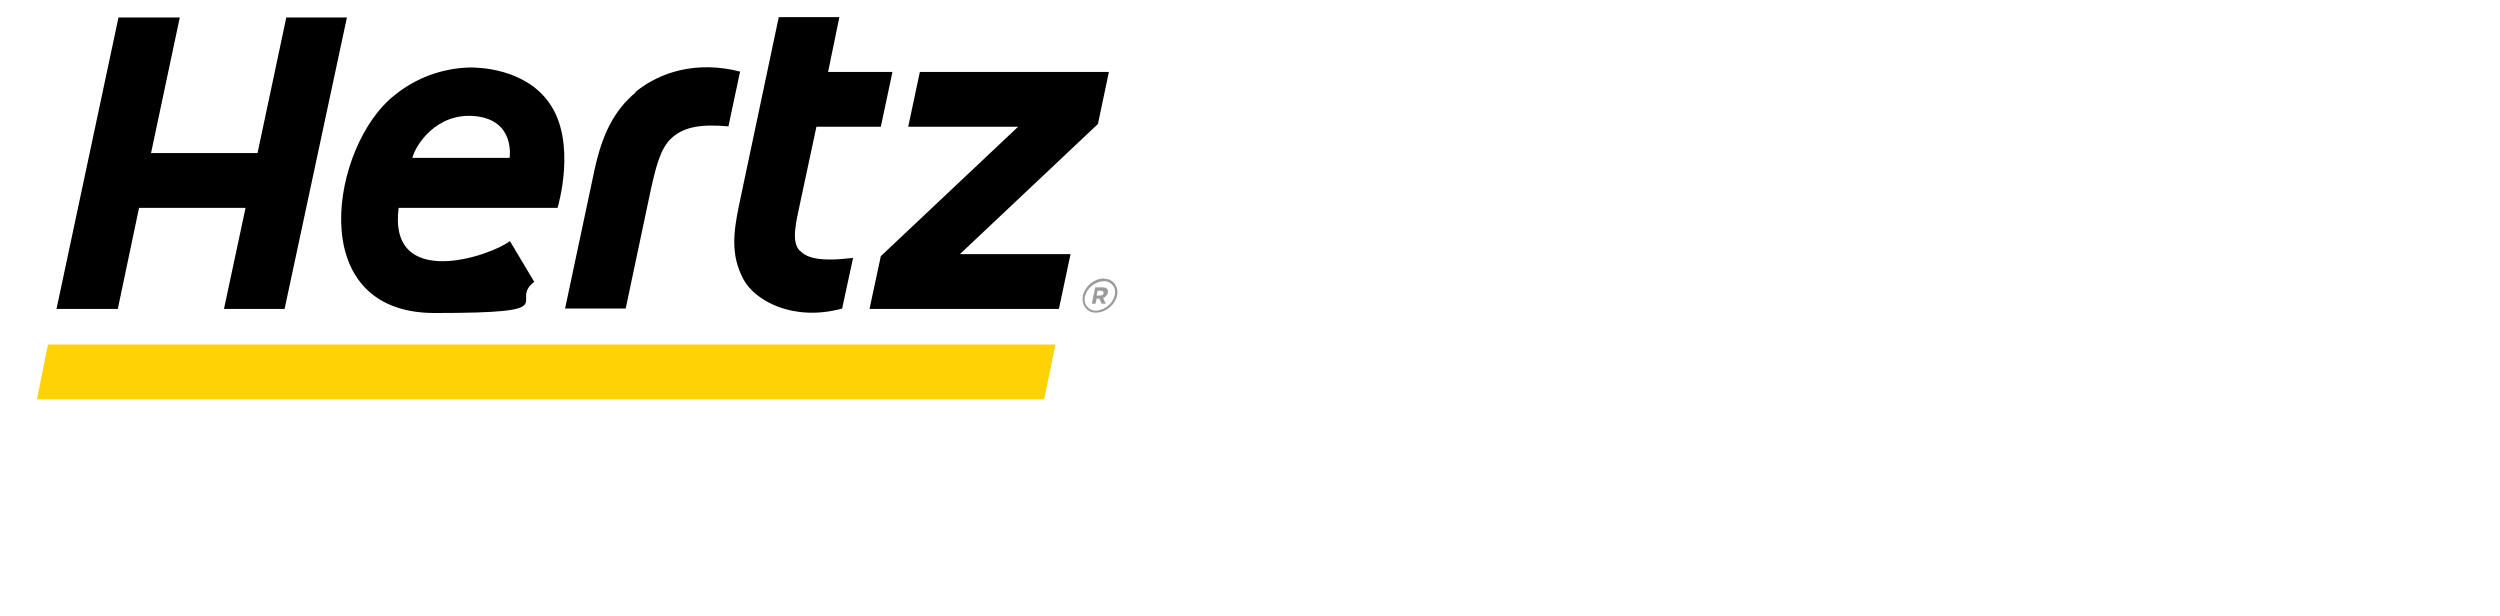
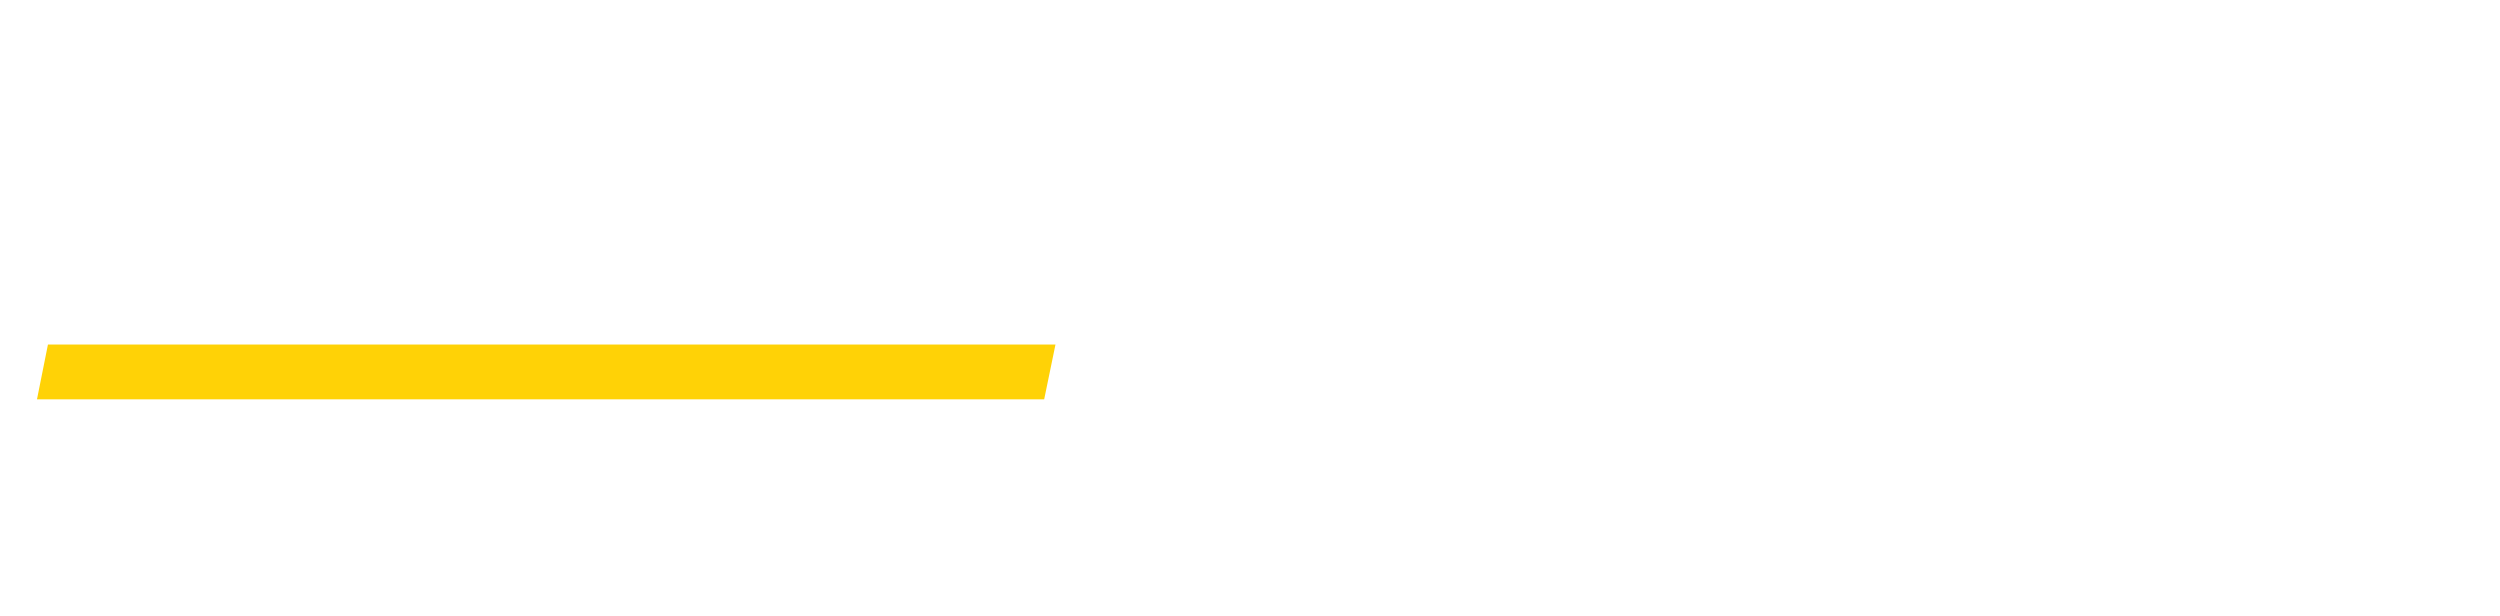
<svg xmlns="http://www.w3.org/2000/svg" id="Ebene_1" data-name="Ebene 1" viewBox="0 0 730 180">
  <defs>
    <style>
      .cls-1 {
        fill: #ffd206;
      }

      .cls-2 {
        fill: #9d9a9a;
      }

      .cls-2, .cls-3 {
        fill-rule: evenodd;
      }
    </style>
  </defs>
  <g id="Ebene_3" data-name="Ebene 3">
    <polygon class="cls-1" points="14 100.6 10.8 116.6 304.9 116.6 308.2 100.6 14 100.6" />
    <g>
-       <path class="cls-2" d="M322.3,81.3h0c-2.9.1-5.4,2.2-6.1,5,0,.3-.1.7-.1,1.1h0c0,2.1,1.6,3.9,3.7,3.9h.3c2.9-.1,5.4-2.2,6.1-5,0-.3.1-.7.1-1,0-2.1-1.6-3.9-3.7-3.9h-.3M325.5,86.2c-.6,2.5-2.8,4.3-5.4,4.5h0c-1.7.1-3.2-1.2-3.4-2.9v-.3c0-.3,0-.6.1-.9.6-2.5,2.8-4.3,5.4-4.5,1.7-.1,3.3,1.2,3.4,2.9v.4c0,.3,0,.6-.1.9M321.9,83.9h-2.1l-1,4.8h1.1l.3-1.5h.8l.7,1.5h1.2l-.8-1.7c.7-.2,1.2-.8,1.4-1.5.2-1-.4-1.6-1.5-1.6M322.3,85.6c-.1.4-.5.7-1,.7h-1.1l.3-1.4h1c.5,0,.8.2.7.7h.1Z" />
-       <path class="cls-3" d="M233.5,73.2c-2.6-2.8-1-8.4.3-14.7l4.6-21.5h18.8l3.4-16h-18.8l3.3-16h-17.7l-11.6,54.9c-1.7,8.2-2.4,14.6,1.2,21.5,3.3,6.4,14.6,12.6,28.9,8.7l3.2-14.8c-9.7,1.2-13.6,0-15.5-2.1M83.6,5.1l-8.4,39.6h-31.1L52.5,5.1h-17.9l-18.1,85.1h17.9l6.2-29.5h31.1l-6.3,29.5h17.7L101.3,5.1h-17.7ZM185.6,27c-6.2,5.2-9.7,12-12,22.6l-8.6,40.5h17.7l7.1-33.6c1.7-7.9,3-12.8,5.9-15.8,4.1-4.1,9.9-4.4,17-3.8l3.4-16c-12.5-3.2-23.3,0-30.6,6M323.9,21h-55.3l-3.4,16h32.1l-40.1,37.8-3.3,15.4h55.3l3.4-16h-32.3l40.3-38,3.2-15.2h.1ZM137.3,19.7c-8.1.2-15.9,3-22.2,8.2-18.1,14.2-27.1,63.5,11.8,63.5s21.3-3.2,29.1-9.1l-7.1-11.9c-5.9,4.5-35.6,14.4-32.5-9.7h46.4s5.9-19.3-2.6-30.9c-7.2-9.9-20.6-10.1-23-10.1M148.8,46.1h-28.4c1-3.8,7-13.2,18.2-12.2,12,1.1,10.2,12.2,10.2,12.2h0Z" />
-     </g>
+       </g>
  </g>
</svg>